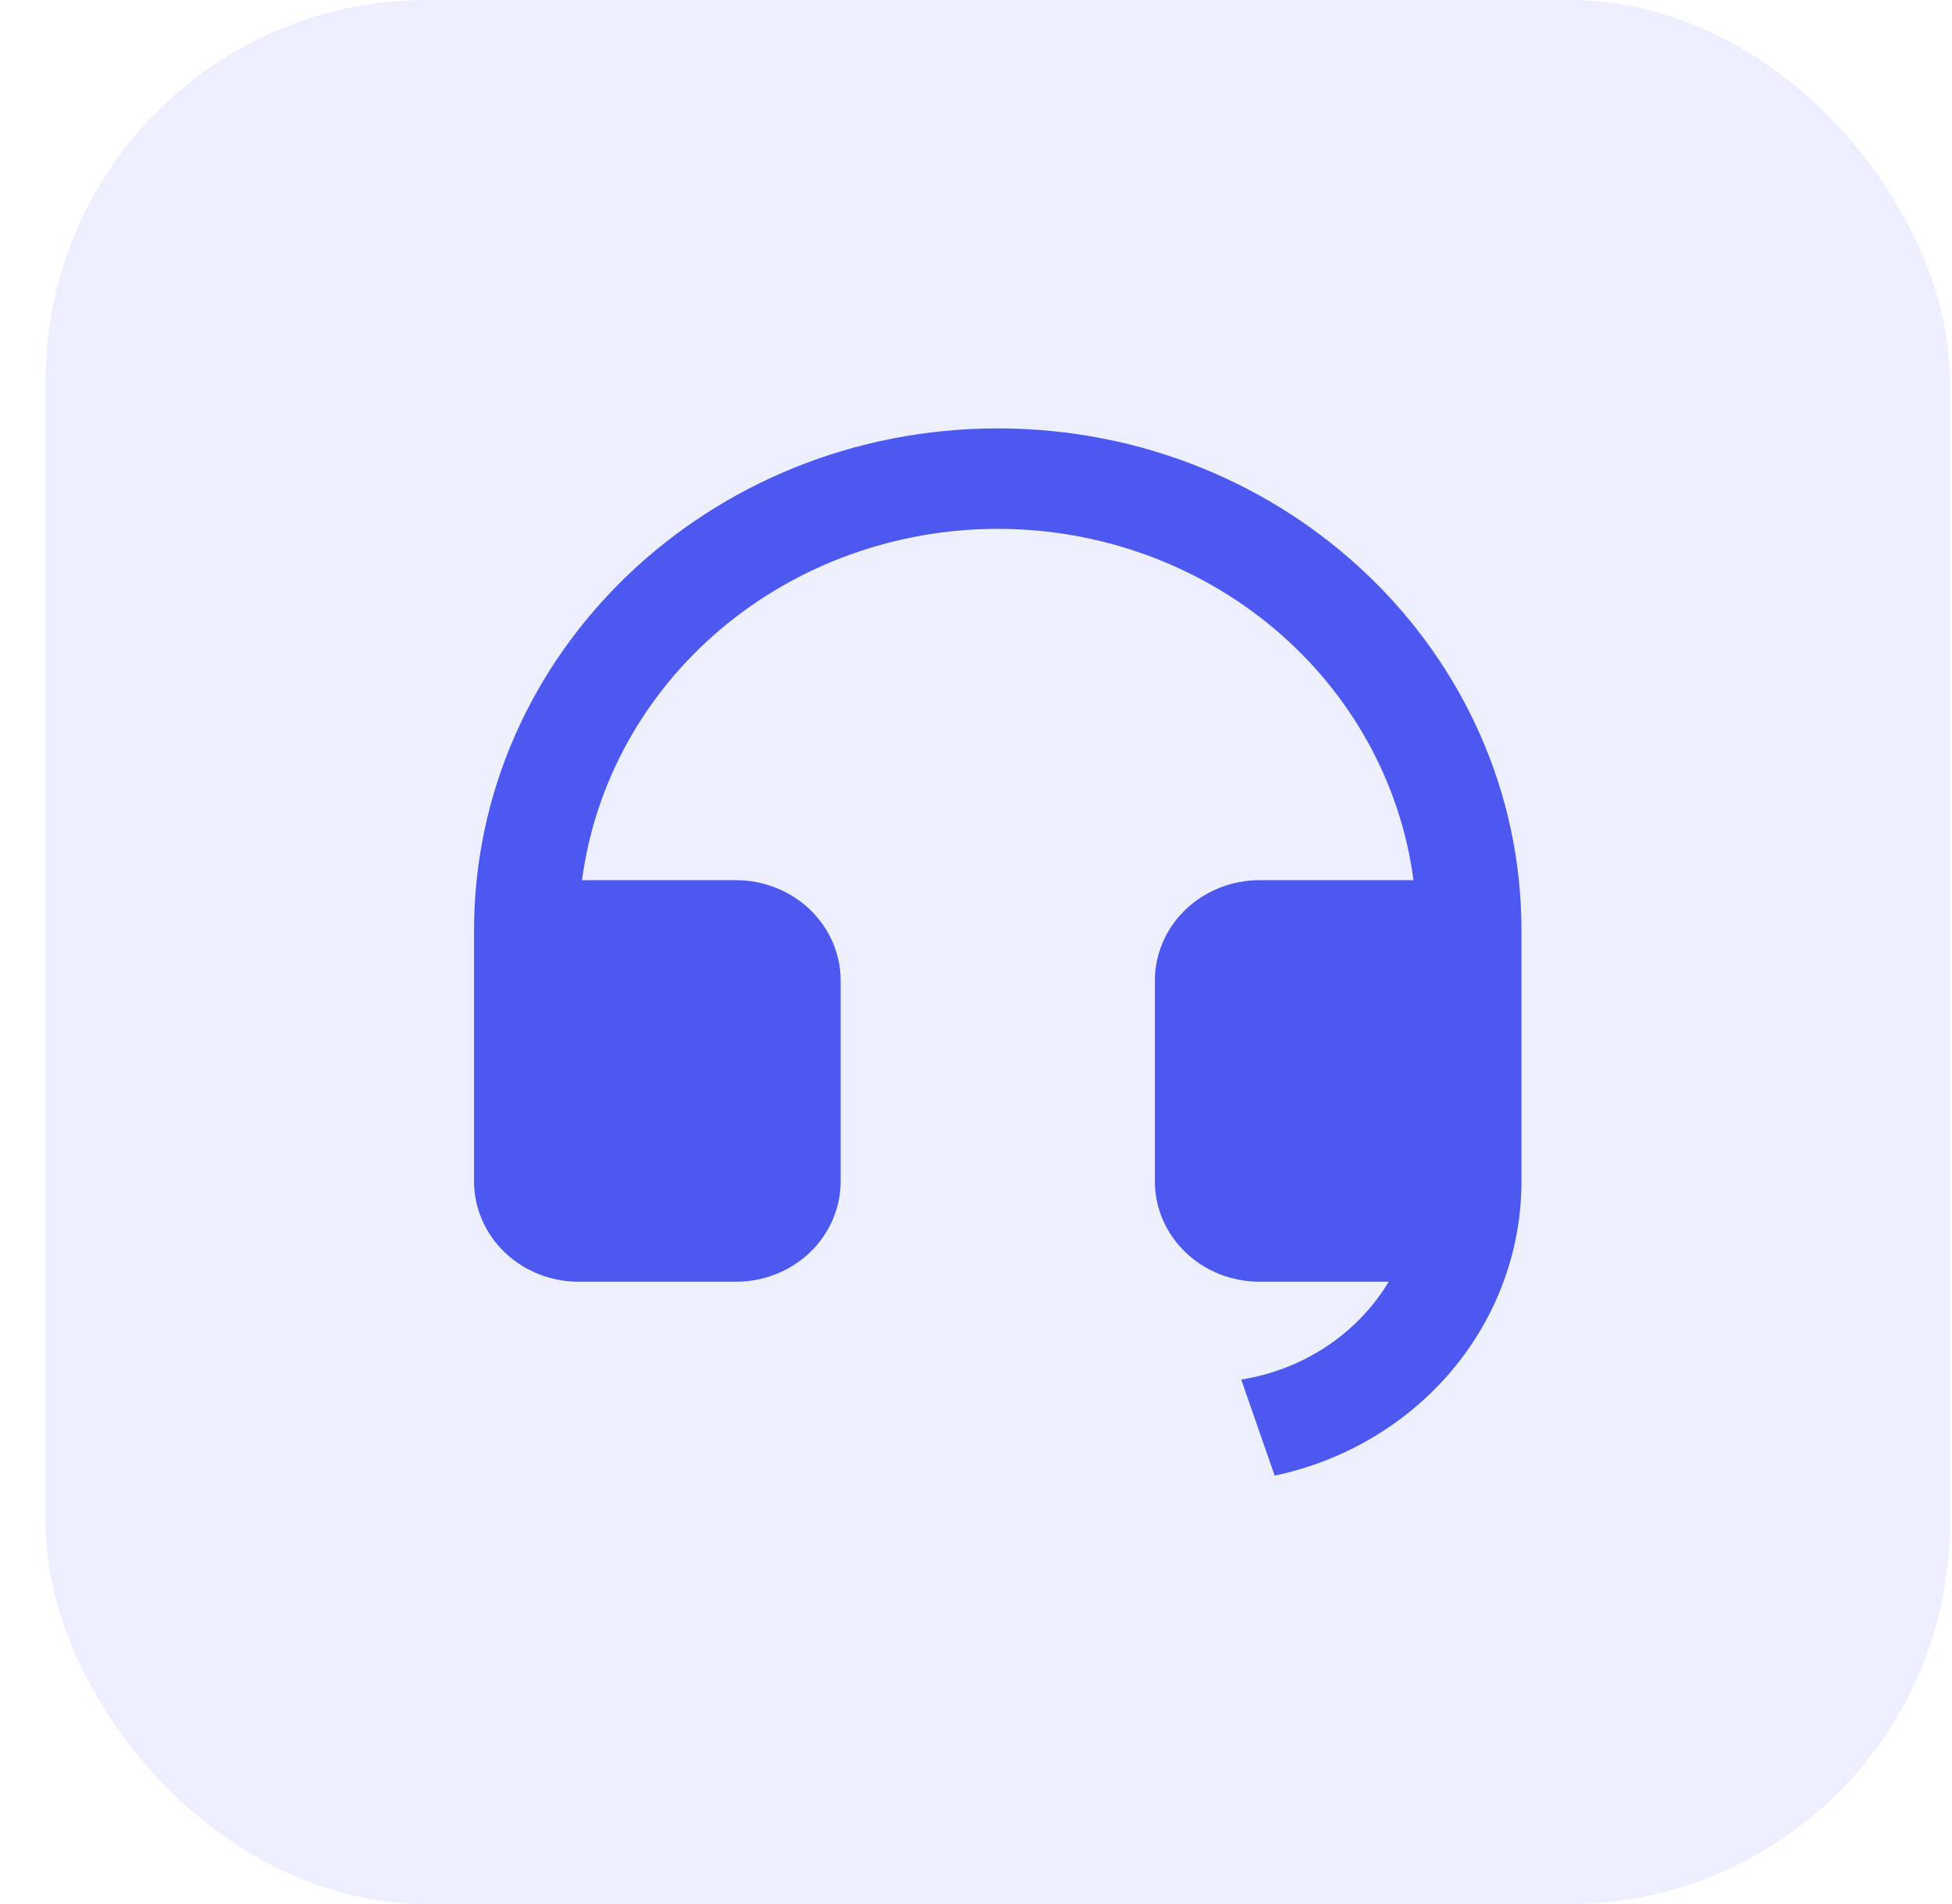
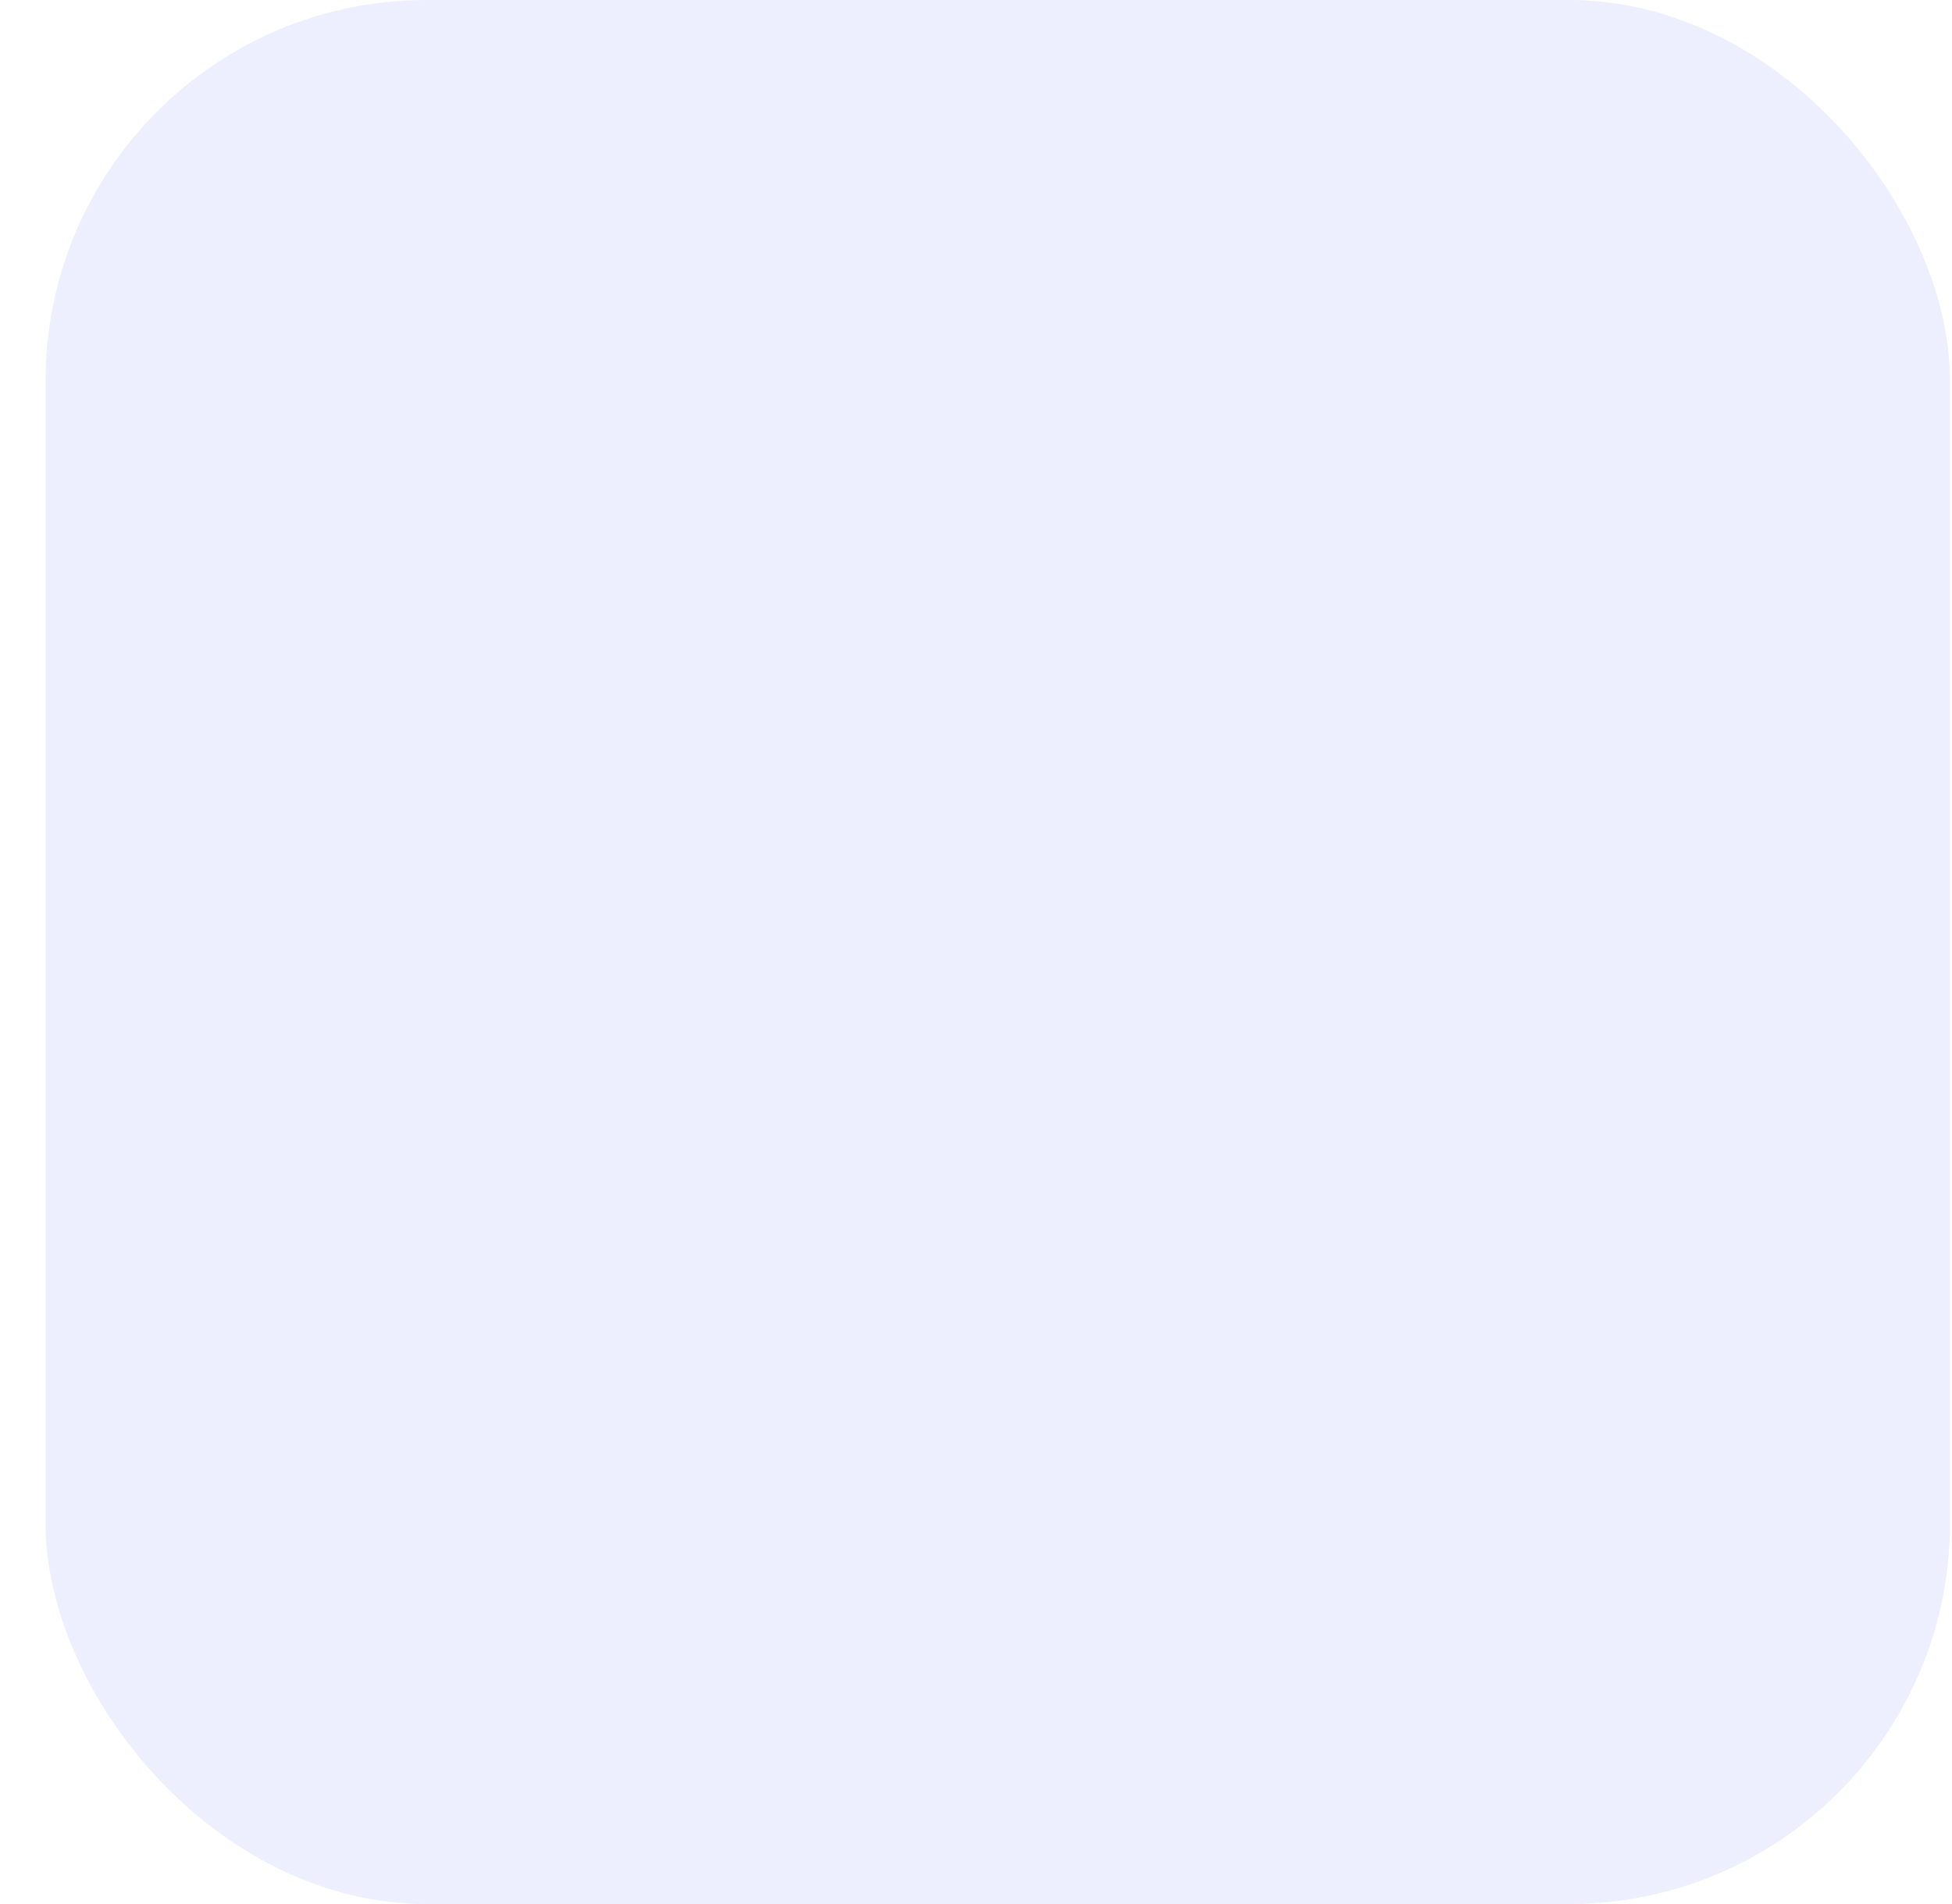
<svg xmlns="http://www.w3.org/2000/svg" viewBox="0 0 41 40" fill="none">
  <rect x="0.957" width="40" height="40" rx="8" fill="#4D58F1" fill-opacity="0.1" />
-   <path d="M31.957 24.82C31.957 26.263 31.443 27.662 30.5 28.785C29.557 29.909 28.242 30.691 26.773 31L26.071 28.982C26.714 28.88 27.325 28.643 27.861 28.288C28.396 27.933 28.843 27.468 29.169 26.927H26.457C25.874 26.927 25.314 26.705 24.901 26.31C24.489 25.914 24.257 25.378 24.257 24.818V20.6C24.257 20.041 24.489 19.504 24.901 19.109C25.314 18.713 25.874 18.491 26.457 18.491H29.689C29.42 16.452 28.385 14.578 26.778 13.219C25.17 11.86 23.1 11.11 20.957 11.11C18.814 11.11 16.744 11.86 15.136 13.219C13.529 14.578 12.494 16.452 12.225 18.491H15.457C16.041 18.491 16.6 18.713 17.013 19.109C17.425 19.504 17.657 20.041 17.657 20.6V24.818C17.657 25.378 17.425 25.914 17.013 26.31C16.6 26.705 16.041 26.927 15.457 26.927H12.157C11.574 26.927 11.014 26.705 10.601 26.31C10.189 25.914 9.957 25.378 9.957 24.818V19.546C9.957 13.721 14.882 9 20.957 9C27.032 9 31.957 13.721 31.957 19.546V24.82Z" fill="#4D58F1" />
</svg>